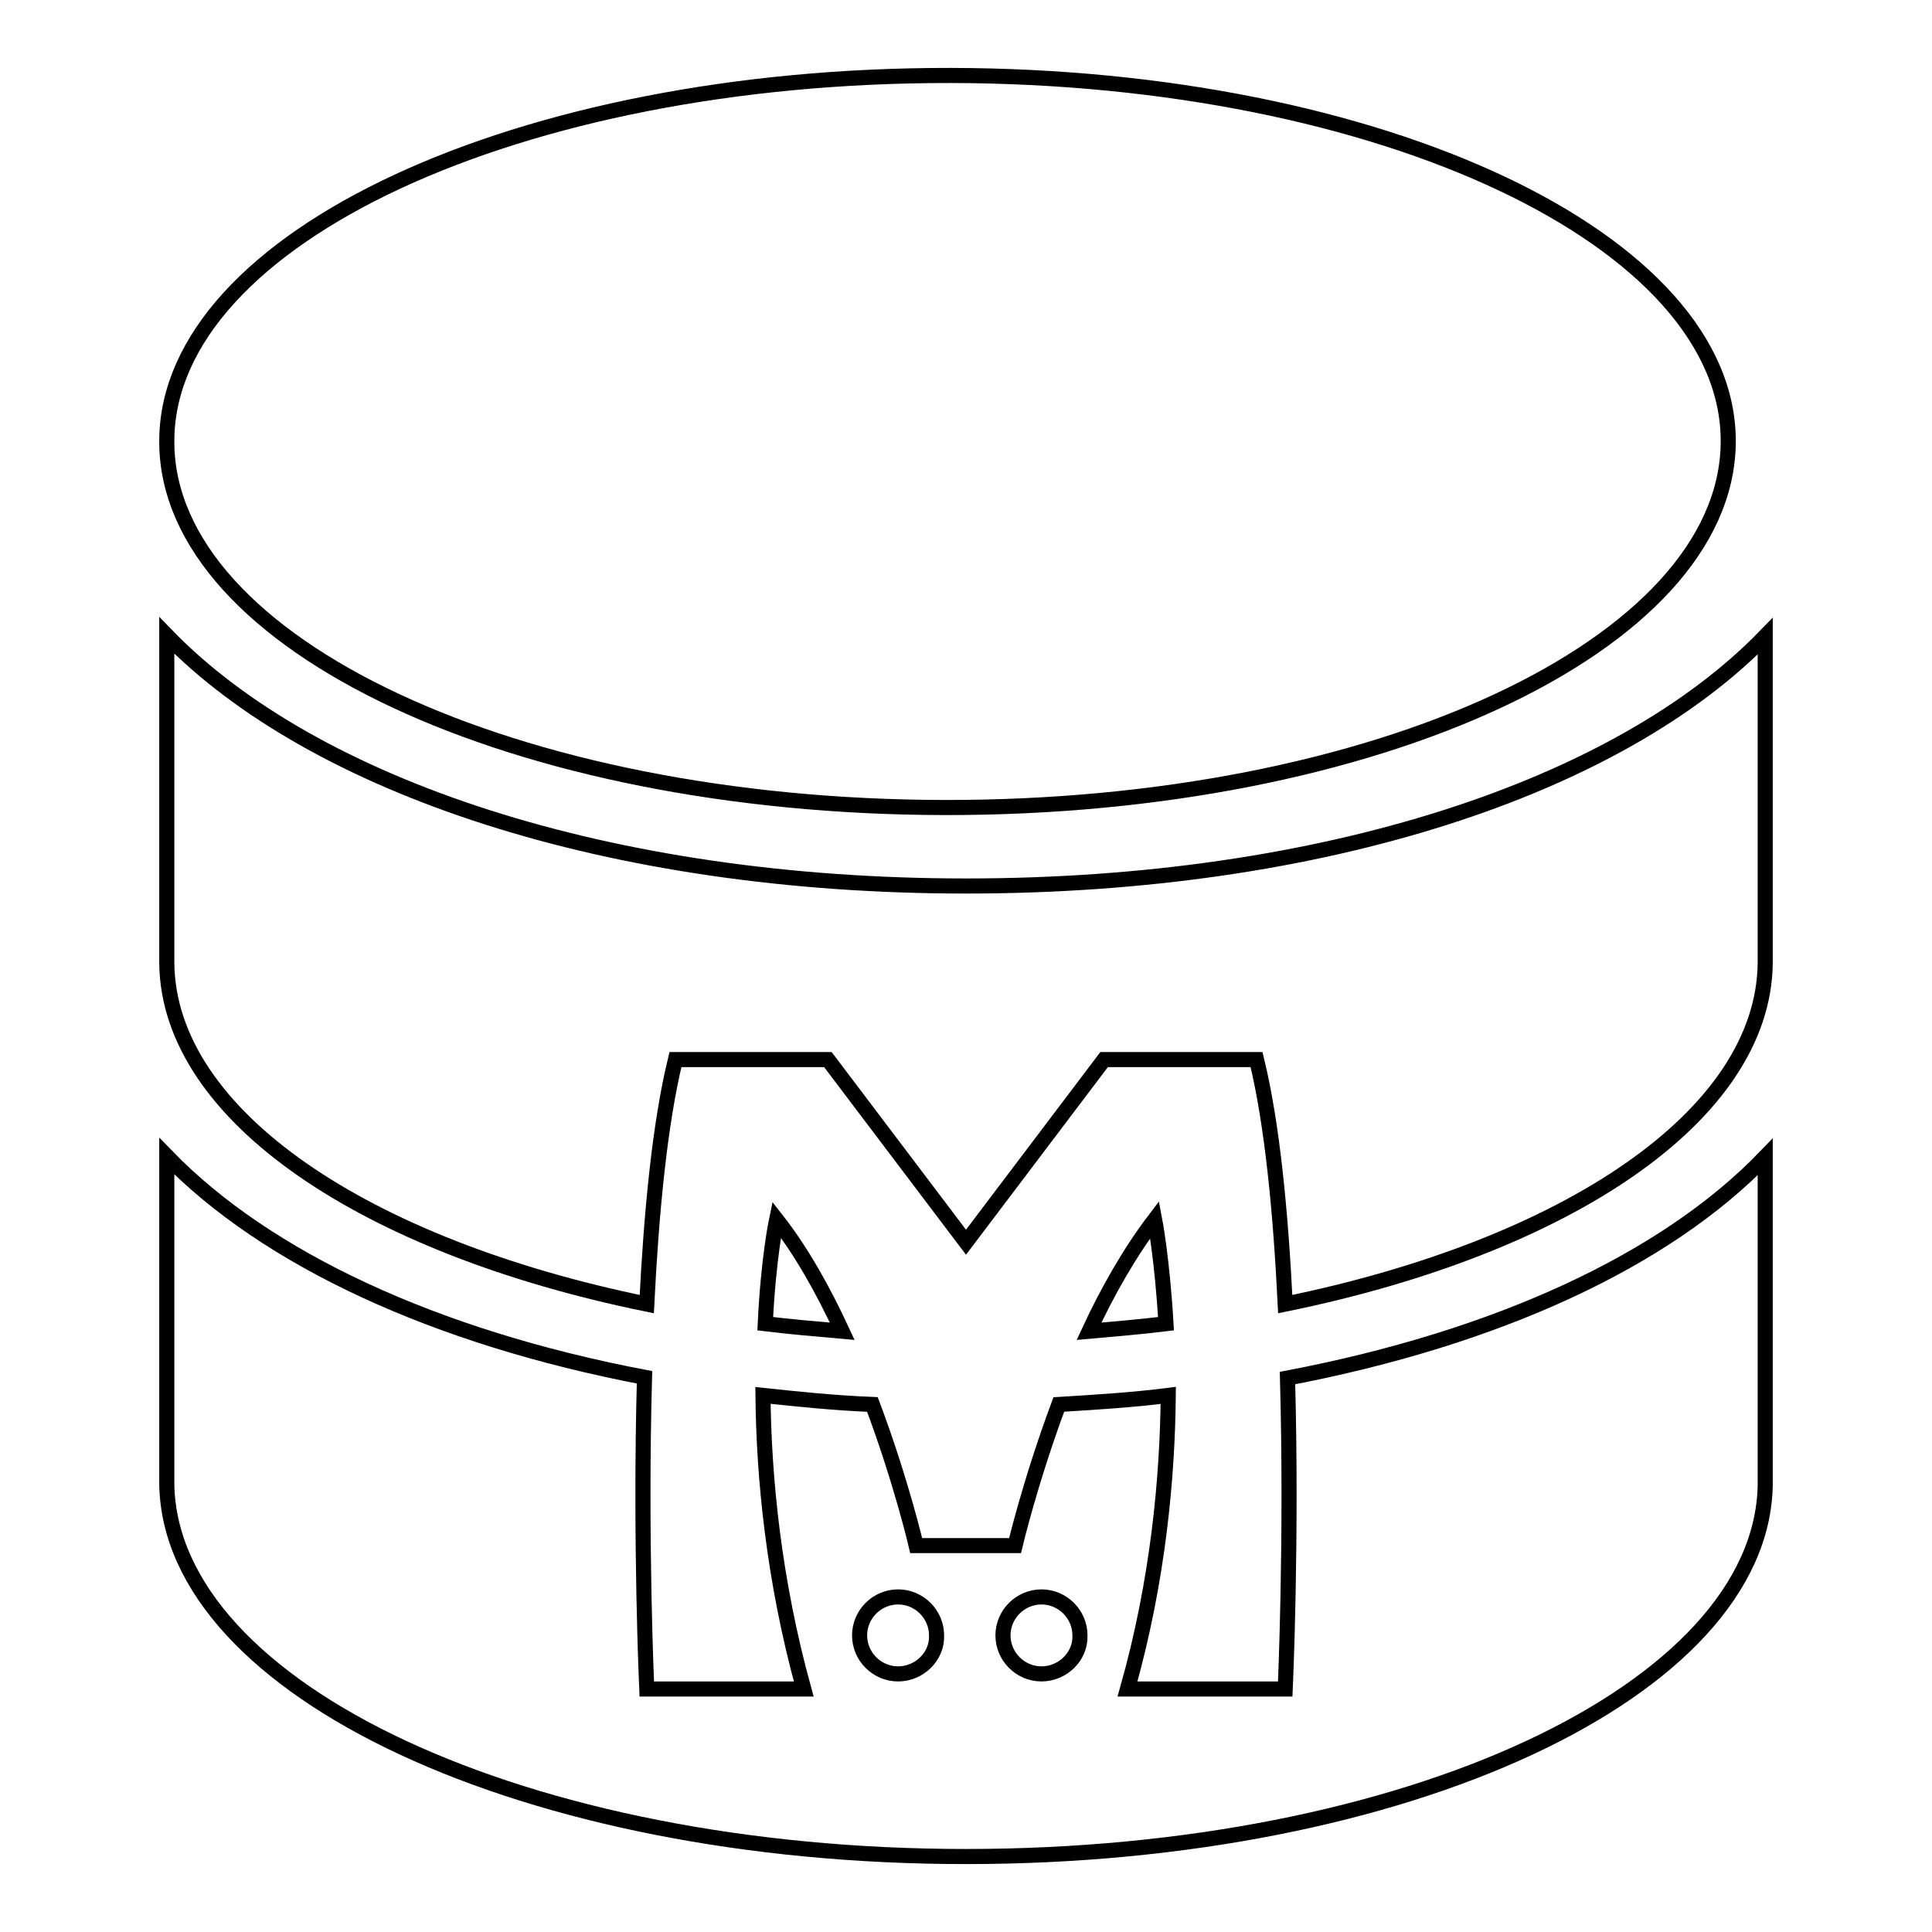
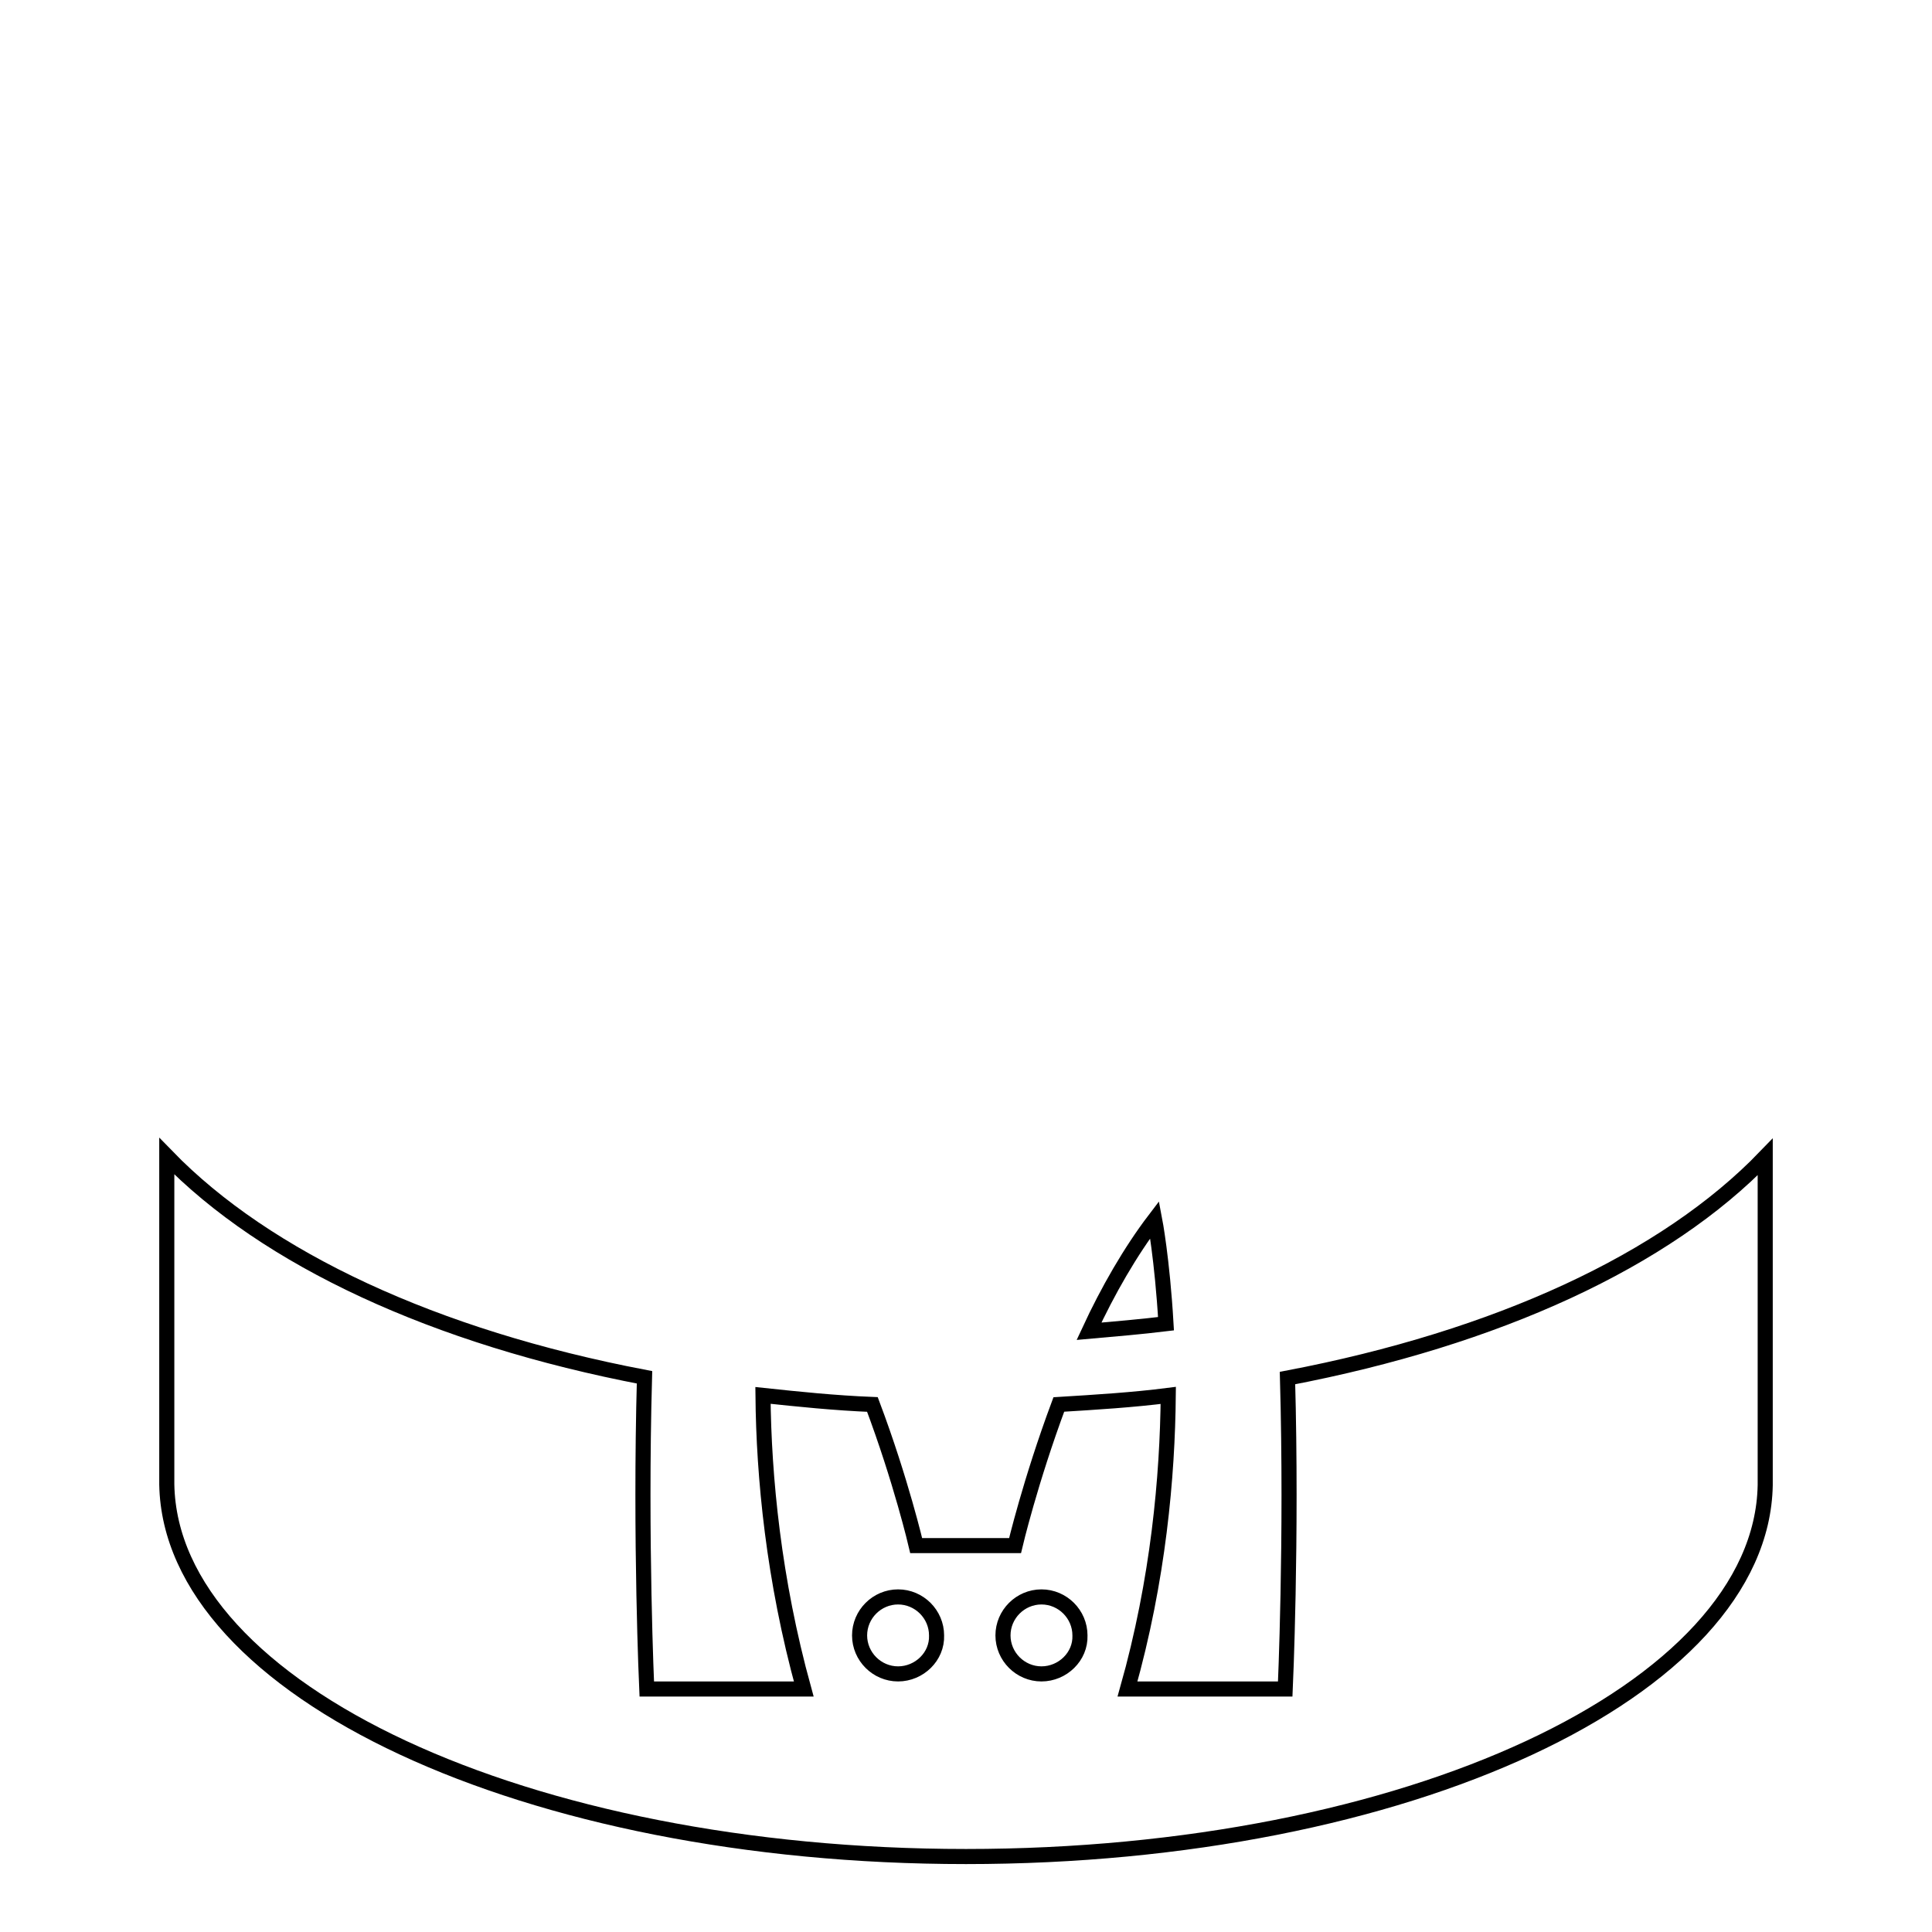
<svg xmlns="http://www.w3.org/2000/svg" version="1.1" x="0px" y="0px" viewBox="0 0 256 256" enable-background="new 0 0 256 256" xml:space="preserve">
  <g>
    <g>
-       <path stroke-width="2" fill-opacity="0" stroke="#000000" d="M22.1,58.3C22.3,31.5,68.8,9.9,126,10c57.1,0.1,103.3,21.9,103,48.7s-46.8,48.4-103.9,48.3c-56.8-0.1-102.8-21.6-103-48.3V58.3z" />
      <path stroke-width="2" fill-opacity="0" stroke="#000000" d="M170.3,223.8h-20.9c4.1-14.5,5.3-28.2,5.4-38.9c-4.7,0.6-9.6,0.9-14.5,1.2c-3.8,10.2-5.8,18.7-5.8,18.7h-13.1c0,0-2-8.6-5.8-18.7c-5-0.2-9.8-0.7-14.5-1.2c0.1,10.8,1.4,24.4,5.4,38.9H85.7c0,0-0.9-19.7-0.3-41.3c-27.8-5.3-50.1-15.7-63.3-29.3v43.5l0,0C22.6,224,69.8,246,128,246c58.3,0,105.4-22,105.9-49.2l0,0v-43.5c-13.2,13.7-35.5,24-63.3,29.3C171.2,204.1,170.3,223.8,170.3,223.8z M119,221.8c-2.8,0-5.1-2.3-5.1-5.1s2.3-5.1,5.1-5.1c2.8,0,5.1,2.3,5.1,5.1C124.2,219.5,121.8,221.8,119,221.8z M138,221.8c-2.8,0-5.1-2.3-5.1-5.1s2.3-5.1,5.1-5.1c2.8,0,5.1,2.3,5.1,5.1C143.2,219.5,140.8,221.8,138,221.8z" />
-       <path stroke-width="2" fill-opacity="0" stroke="#000000" d="M22.1,84.2v43.5l0,0c0.3,20.2,26.4,37.5,63.6,45.1c0.6-12,1.7-23.8,3.8-32.4h20.2l18.3,24.2l18.3-24.2h20.2c2.1,8.6,3.2,20.3,3.8,32.4c37.2-7.6,63.3-24.9,63.6-45.1l0,0V84.3c-19.4,20-58.6,33.1-105.9,33.1C80.7,117.4,41.5,104.2,22.1,84.2z" />
      <path stroke-width="2" fill-opacity="0" stroke="#000000" d="M144.3,176.4c3.4-0.3,6.9-0.6,10.2-1c-0.5-8.6-1.5-13.8-1.5-13.8C149.8,165.8,146.8,171,144.3,176.4z" />
-       <path stroke-width="2" fill-opacity="0" stroke="#000000" d="M101.4,175.4c3.3,0.4,6.8,0.7,10.2,1c-2.5-5.4-5.4-10.6-8.7-14.8C102.9,161.6,101.8,166.8,101.4,175.4z" />
    </g>
  </g>
</svg>